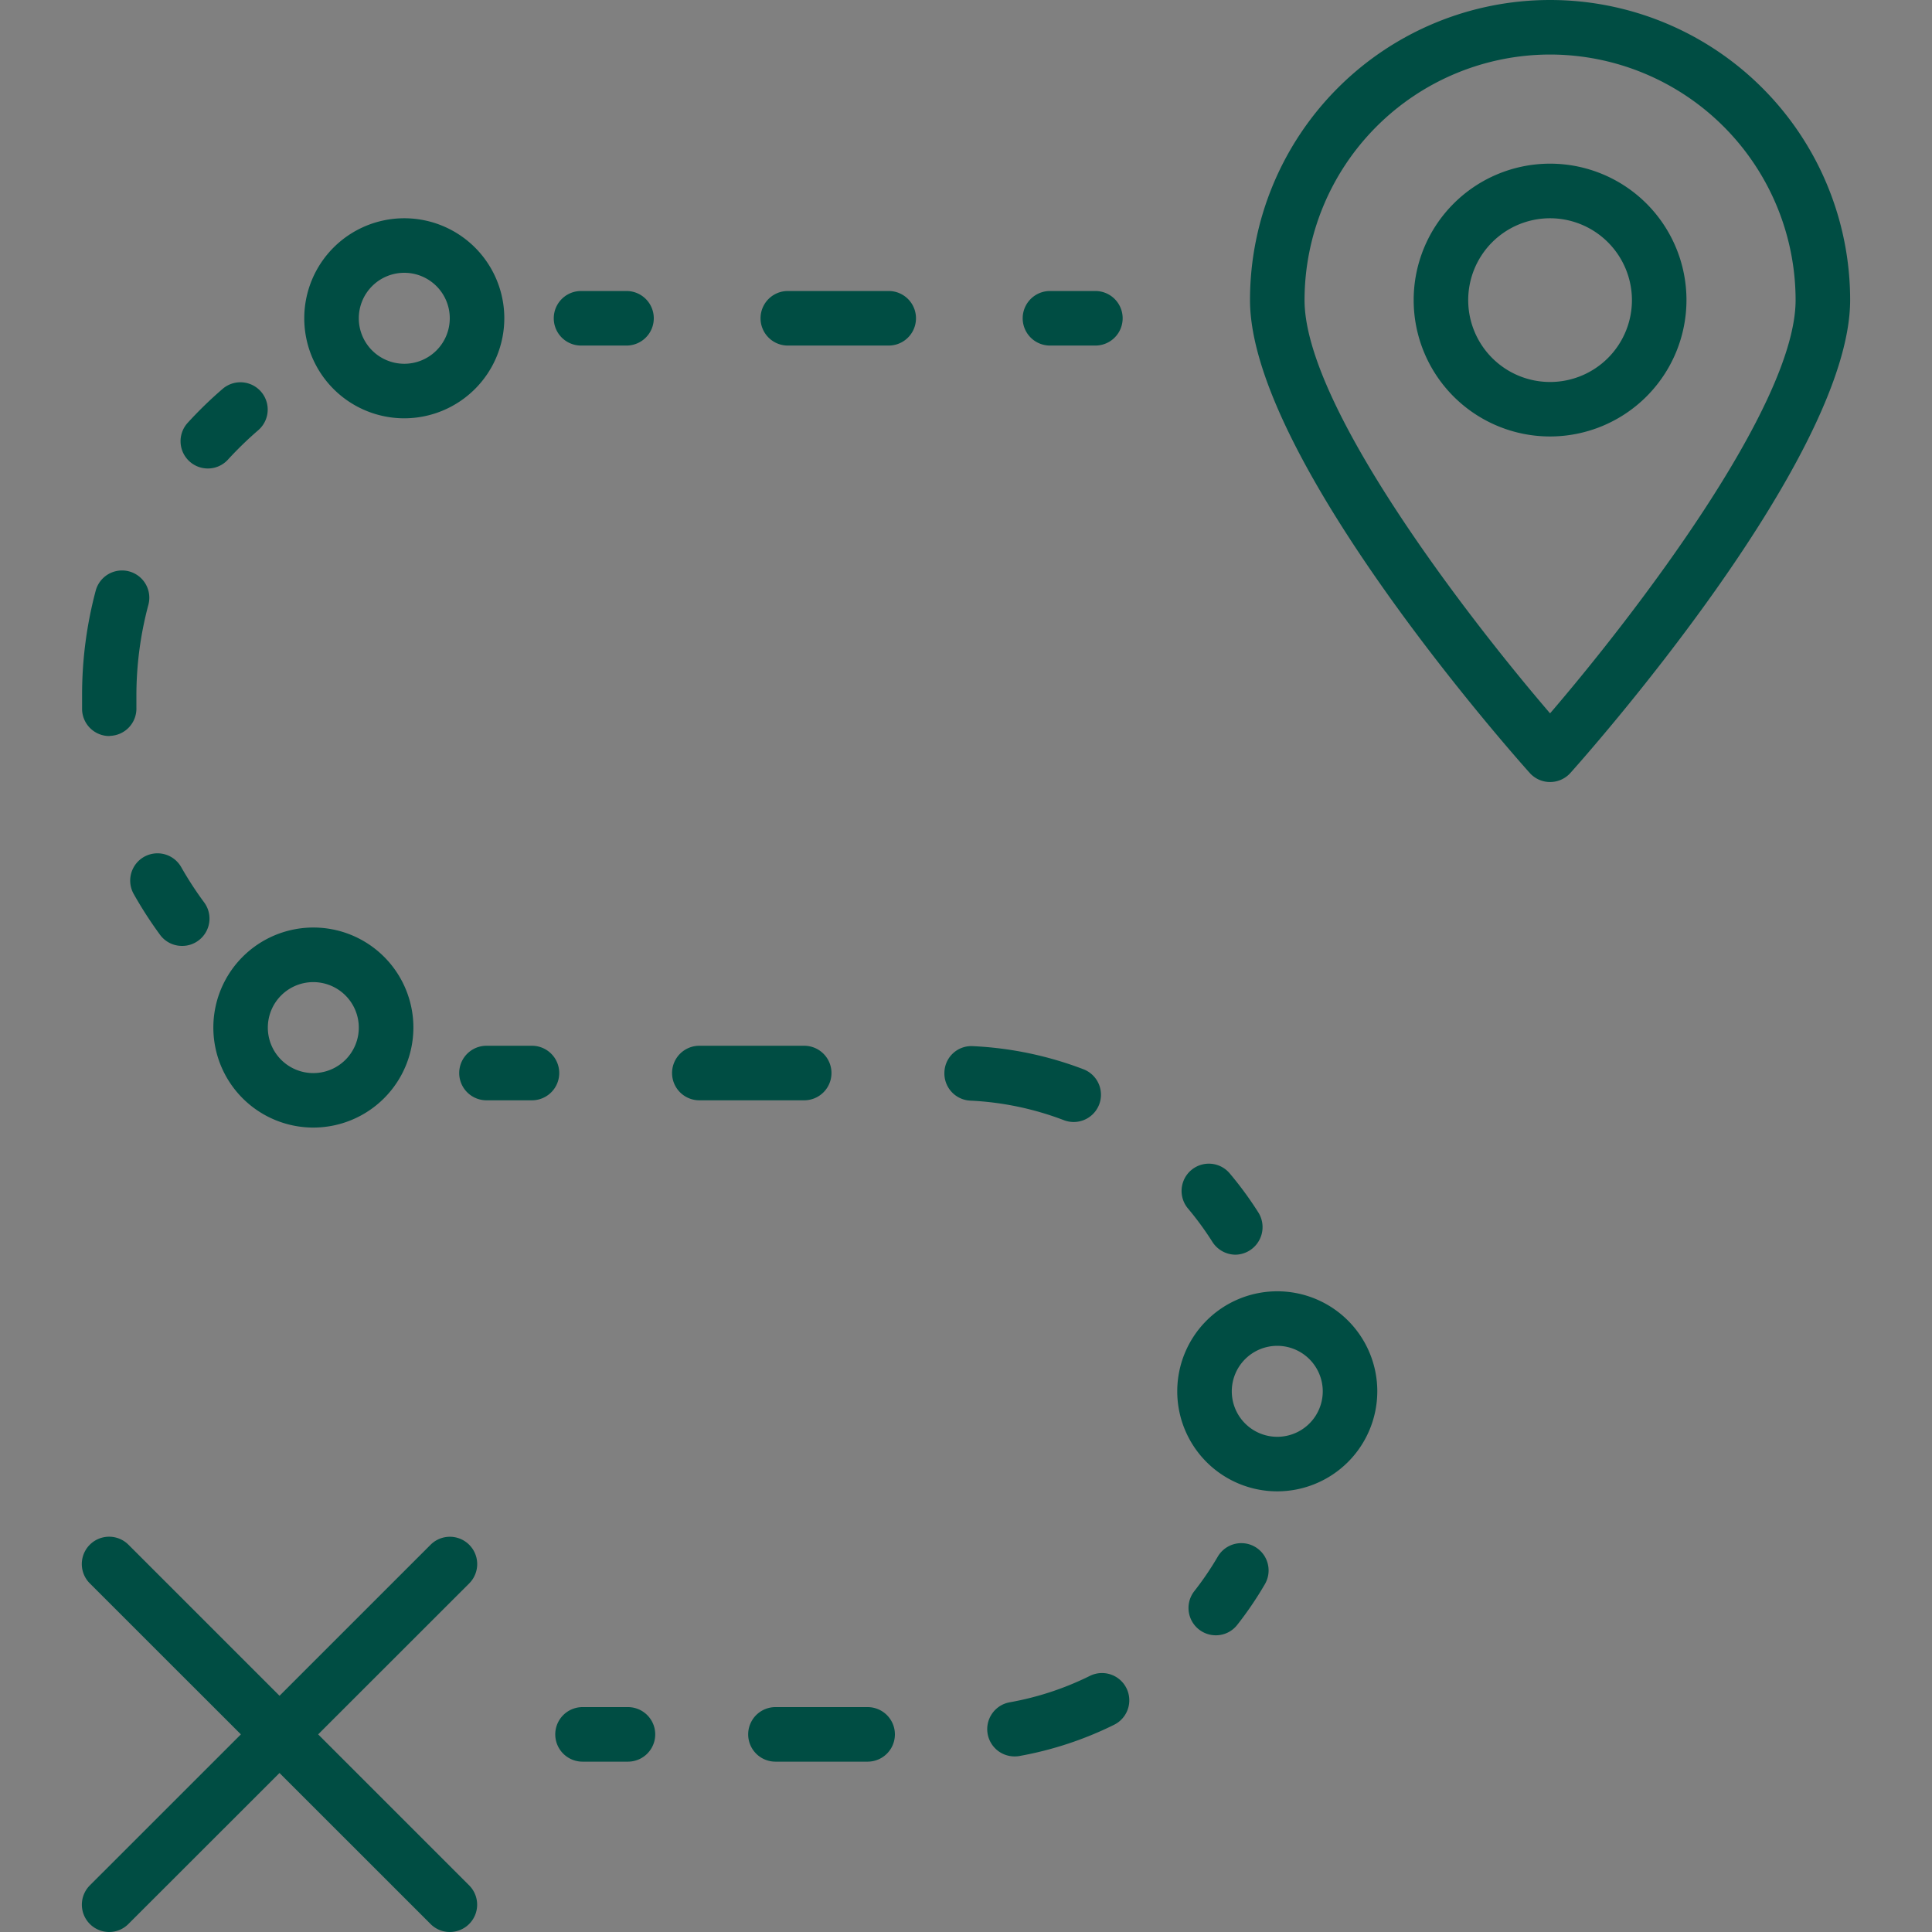
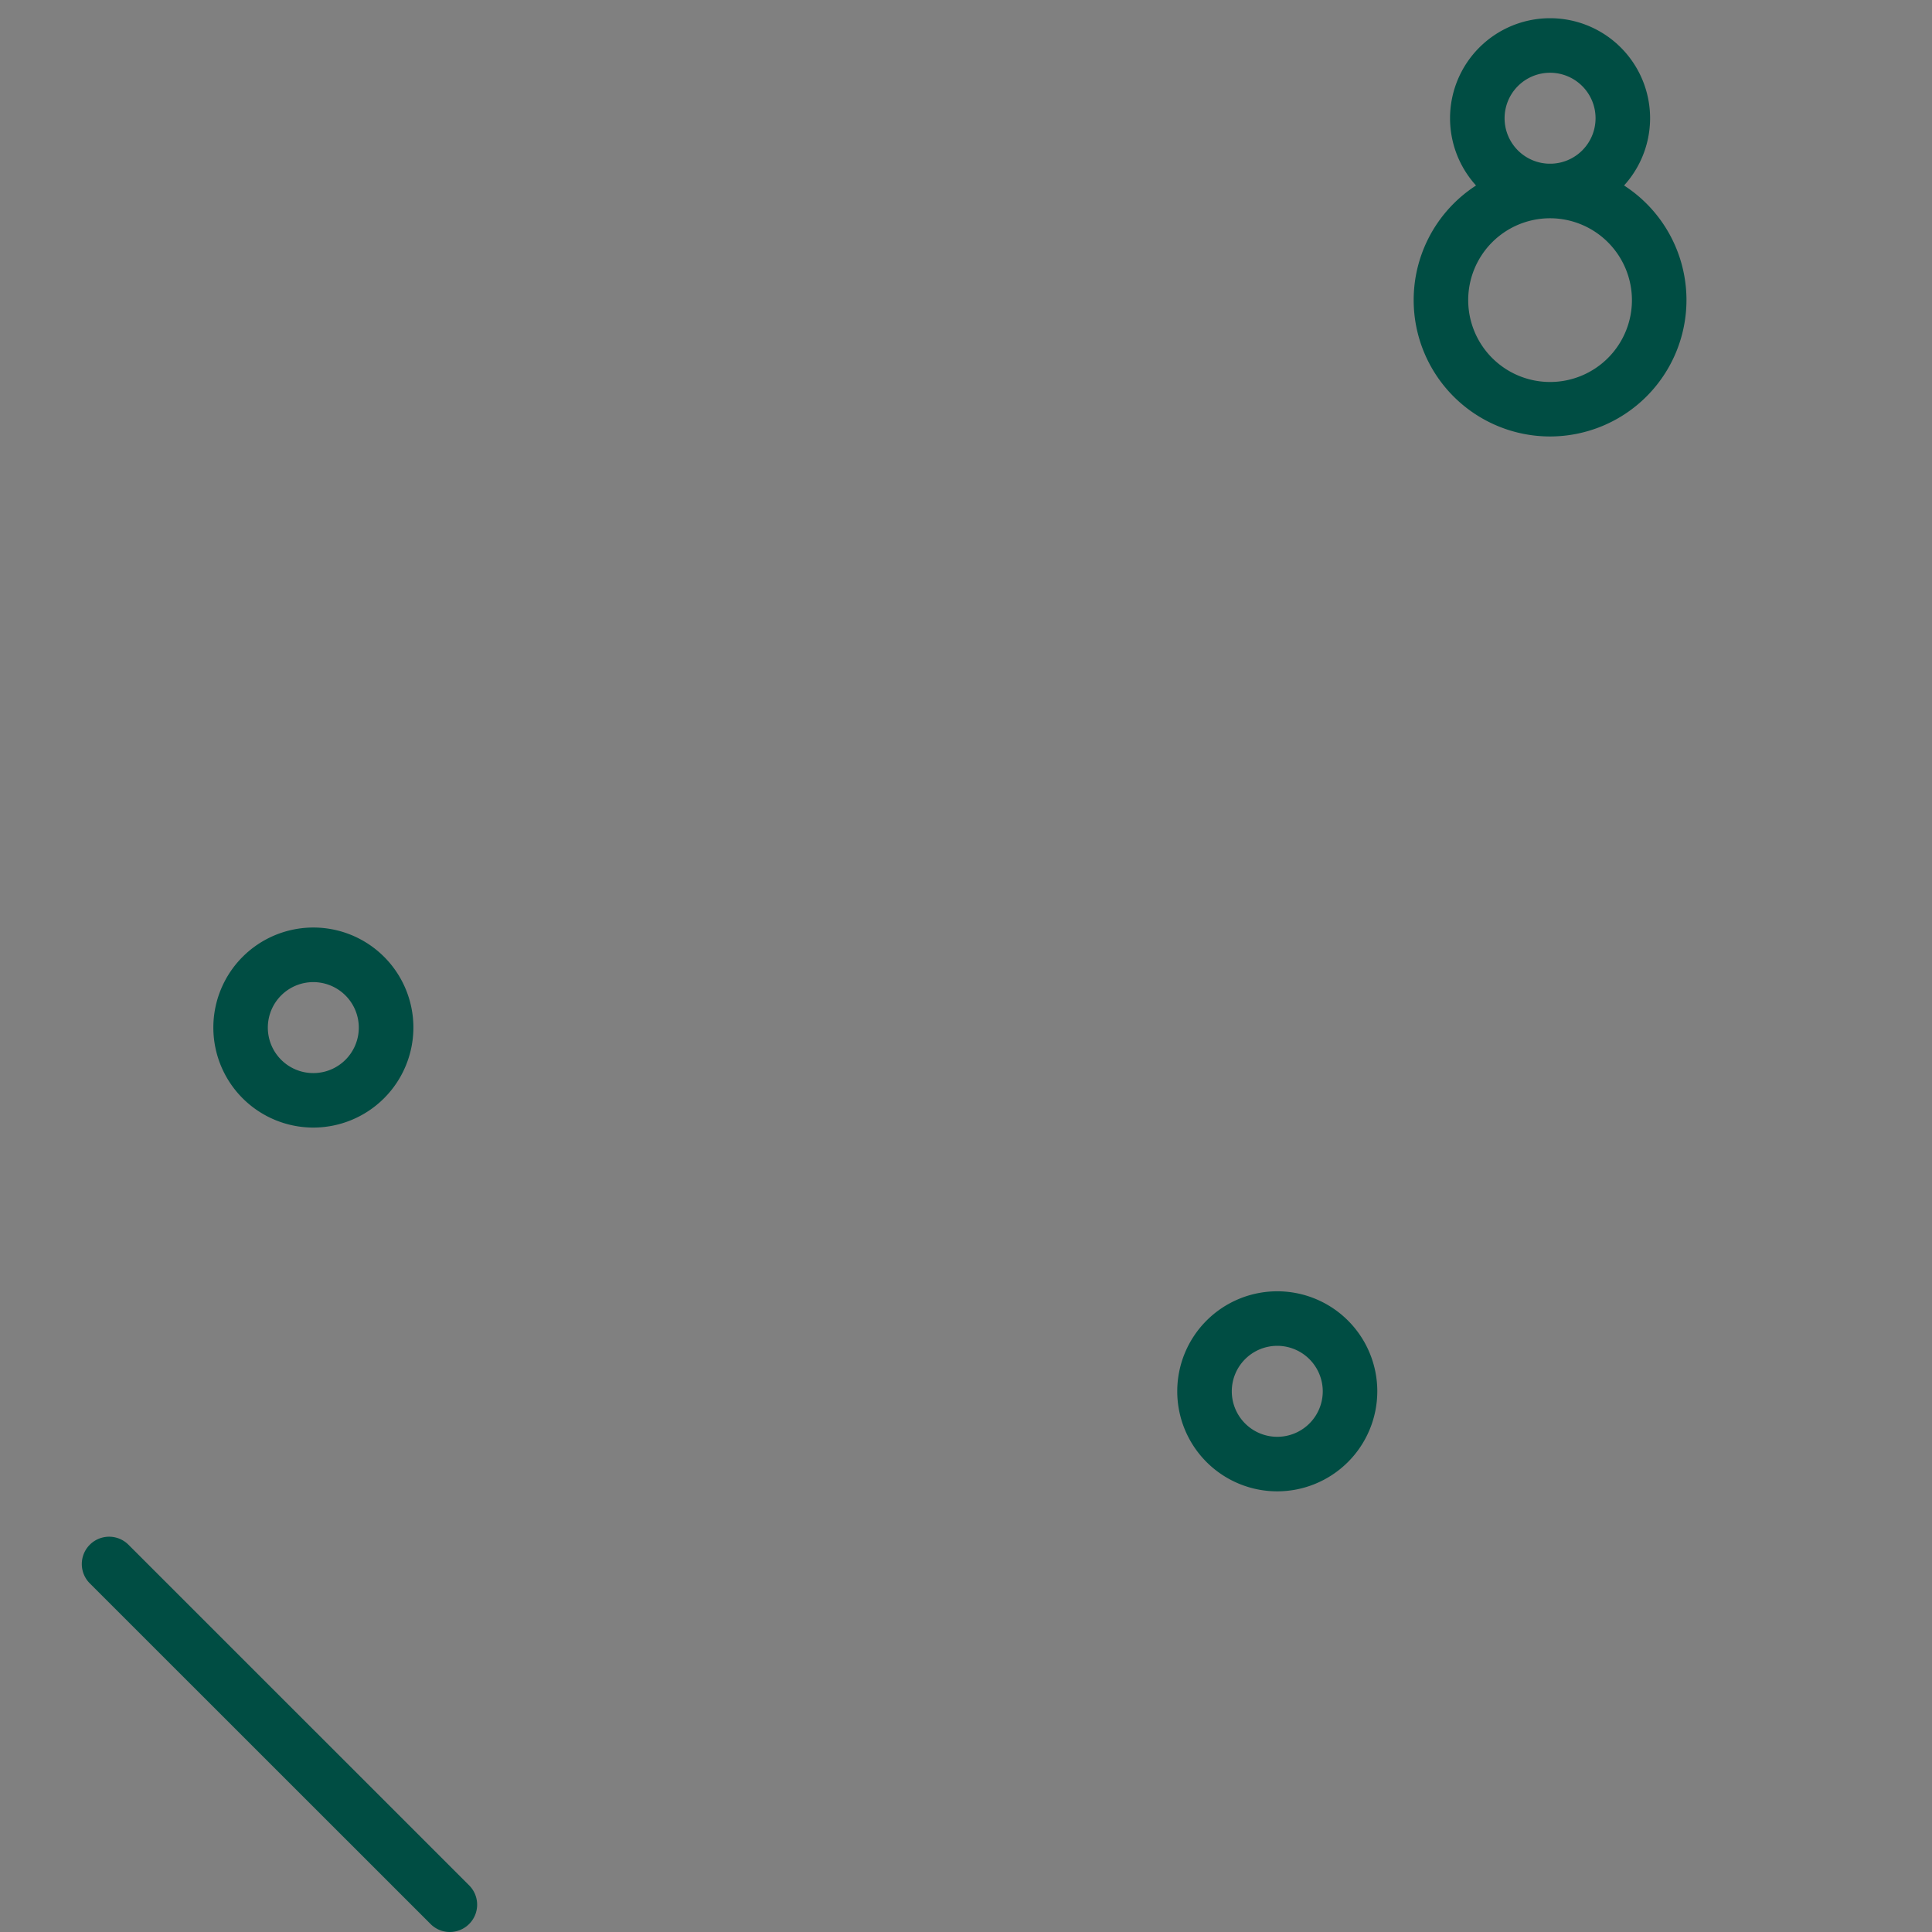
<svg xmlns="http://www.w3.org/2000/svg" id="Offene_Daten" data-name="Offene Daten" width="350" height="350" viewBox="0 0 350 350">
  <rect x="0" y="0" width="350" height="350" fill="#808080" stroke="none" />
  <defs>
    <style>.cls-1{fill:#fff}.cls-2{fill:#004d43}</style>
  </defs>
-   <path class="cls-1" d="M19.77 283.35l61.71 61.71" />
  <path class="cls-2" d="M81.48 350a4.9 4.9 0 01-3.48-1.45l-61.73-61.71a4.94 4.94 0 017-7L85 341.56a4.95 4.95 0 01-3.52 8.44z" />
-   <path class="cls-1" d="M81.48 283.35l-61.71 61.71" />
-   <path class="cls-2" d="M19.77 350a4.95 4.95 0 01-3.5-8.44L78 279.85a4.94 4.94 0 017 7l-61.74 61.7a4.9 4.9 0 01-3.49 1.45zM113.5 62.6h-8.24a4.94 4.94 0 010-9.88h8.24a4.94 4.94 0 010 9.88zM161 62.6h-18.28a4.94 4.94 0 110-9.88H161a4.94 4.94 0 110 9.88zM198.44 62.6h-8.23a4.94 4.94 0 110-9.88h8.23a4.94 4.94 0 010 9.88zM33 171.36a4.92 4.92 0 01-4-2 73.45 73.45 0 01-4.78-7.41 4.94 4.94 0 118.62-4.84A63.56 63.56 0 0037 163.5a4.94 4.94 0 01-1.07 6.9 4.89 4.89 0 01-2.93.96zM19.8 133.34a4.94 4.94 0 01-4.93-4.78v-2.54A73.25 73.25 0 0117.34 107a4.94 4.94 0 019.54 2.57A63.55 63.55 0 0024.71 126v2.21a4.94 4.94 0 01-4.78 5.1zM37.64 84.87A4.94 4.94 0 0134 76.6a73.47 73.47 0 016.33-6.15 4.94 4.94 0 016.45 7.49 65.54 65.54 0 00-5.48 5.32 4.91 4.91 0 01-3.66 1.61zM223.83 227.3a5 5 0 01-4.18-2.3 55.94 55.94 0 00-4.47-6.11 4.94 4.94 0 017.56-6.36 64.79 64.79 0 015.26 7.18 5 5 0 01-4.17 7.59zM194.5 203.26a5 5 0 01-1.77-.33 54.66 54.66 0 00-16.94-3.54 4.93 4.93 0 01-4.7-5.17 4.88 4.88 0 015.17-4.7 64.5 64.5 0 0120 4.18 4.94 4.94 0 01-1.77 9.56zm-48.81-3.93h-19a4.94 4.94 0 110-9.88h19a4.94 4.94 0 110 9.88zM96.37 199.33h-8.24a4.94 4.94 0 110-9.88h8.24a4.94 4.94 0 010 9.88z" />
  <g>
-     <path class="cls-2" d="M113.76 319.14h-8.23a4.94 4.94 0 110-9.88h8.23a4.94 4.94 0 110 9.88zM157.18 319.14h-16.7a4.94 4.94 0 110-9.88h16.7a4.94 4.94 0 010 9.88zm26.66-.95a4.94 4.94 0 01-.88-9.81 54 54 0 0014.49-4.78 4.94 4.94 0 014.38 8.86 64.17 64.17 0 01-17.11 5.65 4.43 4.43 0 01-.88.08zM220.24 296.25a4.95 4.95 0 01-3.88-8 55.47 55.47 0 004.25-6.25 4.94 4.94 0 018.53 5 64 64 0 01-5 7.36 4.9 4.9 0 01-3.9 1.89z" />
-   </g>
-   <path class="cls-2" d="M280.81 141.67a4.93 4.93 0 01-3.68-1.64c-2.07-2.3-50.68-56.81-50.68-85.67a54.36 54.36 0 01108.72 0c0 28.86-48.61 83.37-50.68 85.67a4.93 4.93 0 01-3.68 1.64zm0-131.79a44.53 44.53 0 00-44.48 44.48c0 19.12 29.32 57.21 44.48 74.87 15.16-17.66 44.48-55.75 44.48-74.87a44.53 44.53 0 00-44.48-44.48z" />
-   <path class="cls-2" d="M280.81 79.07a24.71 24.71 0 1124.71-24.71 24.73 24.73 0 01-24.71 24.71zm0-39.53a14.83 14.83 0 1014.83 14.82 14.85 14.85 0 00-14.83-14.82zM73.24 75.78a18.12 18.12 0 1118.12-18.12 18.14 18.14 0 01-18.12 18.12zm0-26.36a8.24 8.24 0 108.24 8.24 8.24 8.24 0 00-8.24-8.24zM56.77 204.27a18.12 18.12 0 1118.12-18.12 18.14 18.14 0 01-18.12 18.12zm0-26.35a8.24 8.24 0 108.23 8.23 8.25 8.25 0 00-8.23-8.23zM231.39 270.17a18.12 18.12 0 1118.12-18.12 18.14 18.14 0 01-18.12 18.12zm0-26.36a8.24 8.24 0 108.24 8.24 8.25 8.25 0 00-8.24-8.24z" />
+     </g>
+   <path class="cls-2" d="M280.81 79.07a24.71 24.71 0 1124.71-24.71 24.73 24.73 0 01-24.71 24.71zm0-39.53a14.83 14.83 0 1014.83 14.82 14.85 14.85 0 00-14.83-14.82za18.12 18.12 0 1118.12-18.12 18.14 18.14 0 01-18.12 18.12zm0-26.36a8.24 8.24 0 108.24 8.24 8.24 8.24 0 00-8.24-8.24zM56.77 204.27a18.12 18.12 0 1118.12-18.12 18.14 18.14 0 01-18.12 18.12zm0-26.35a8.24 8.24 0 108.23 8.23 8.25 8.25 0 00-8.23-8.23zM231.39 270.17a18.12 18.12 0 1118.12-18.12 18.14 18.14 0 01-18.12 18.12zm0-26.36a8.24 8.24 0 108.24 8.24 8.25 8.25 0 00-8.24-8.24z" />
</svg>